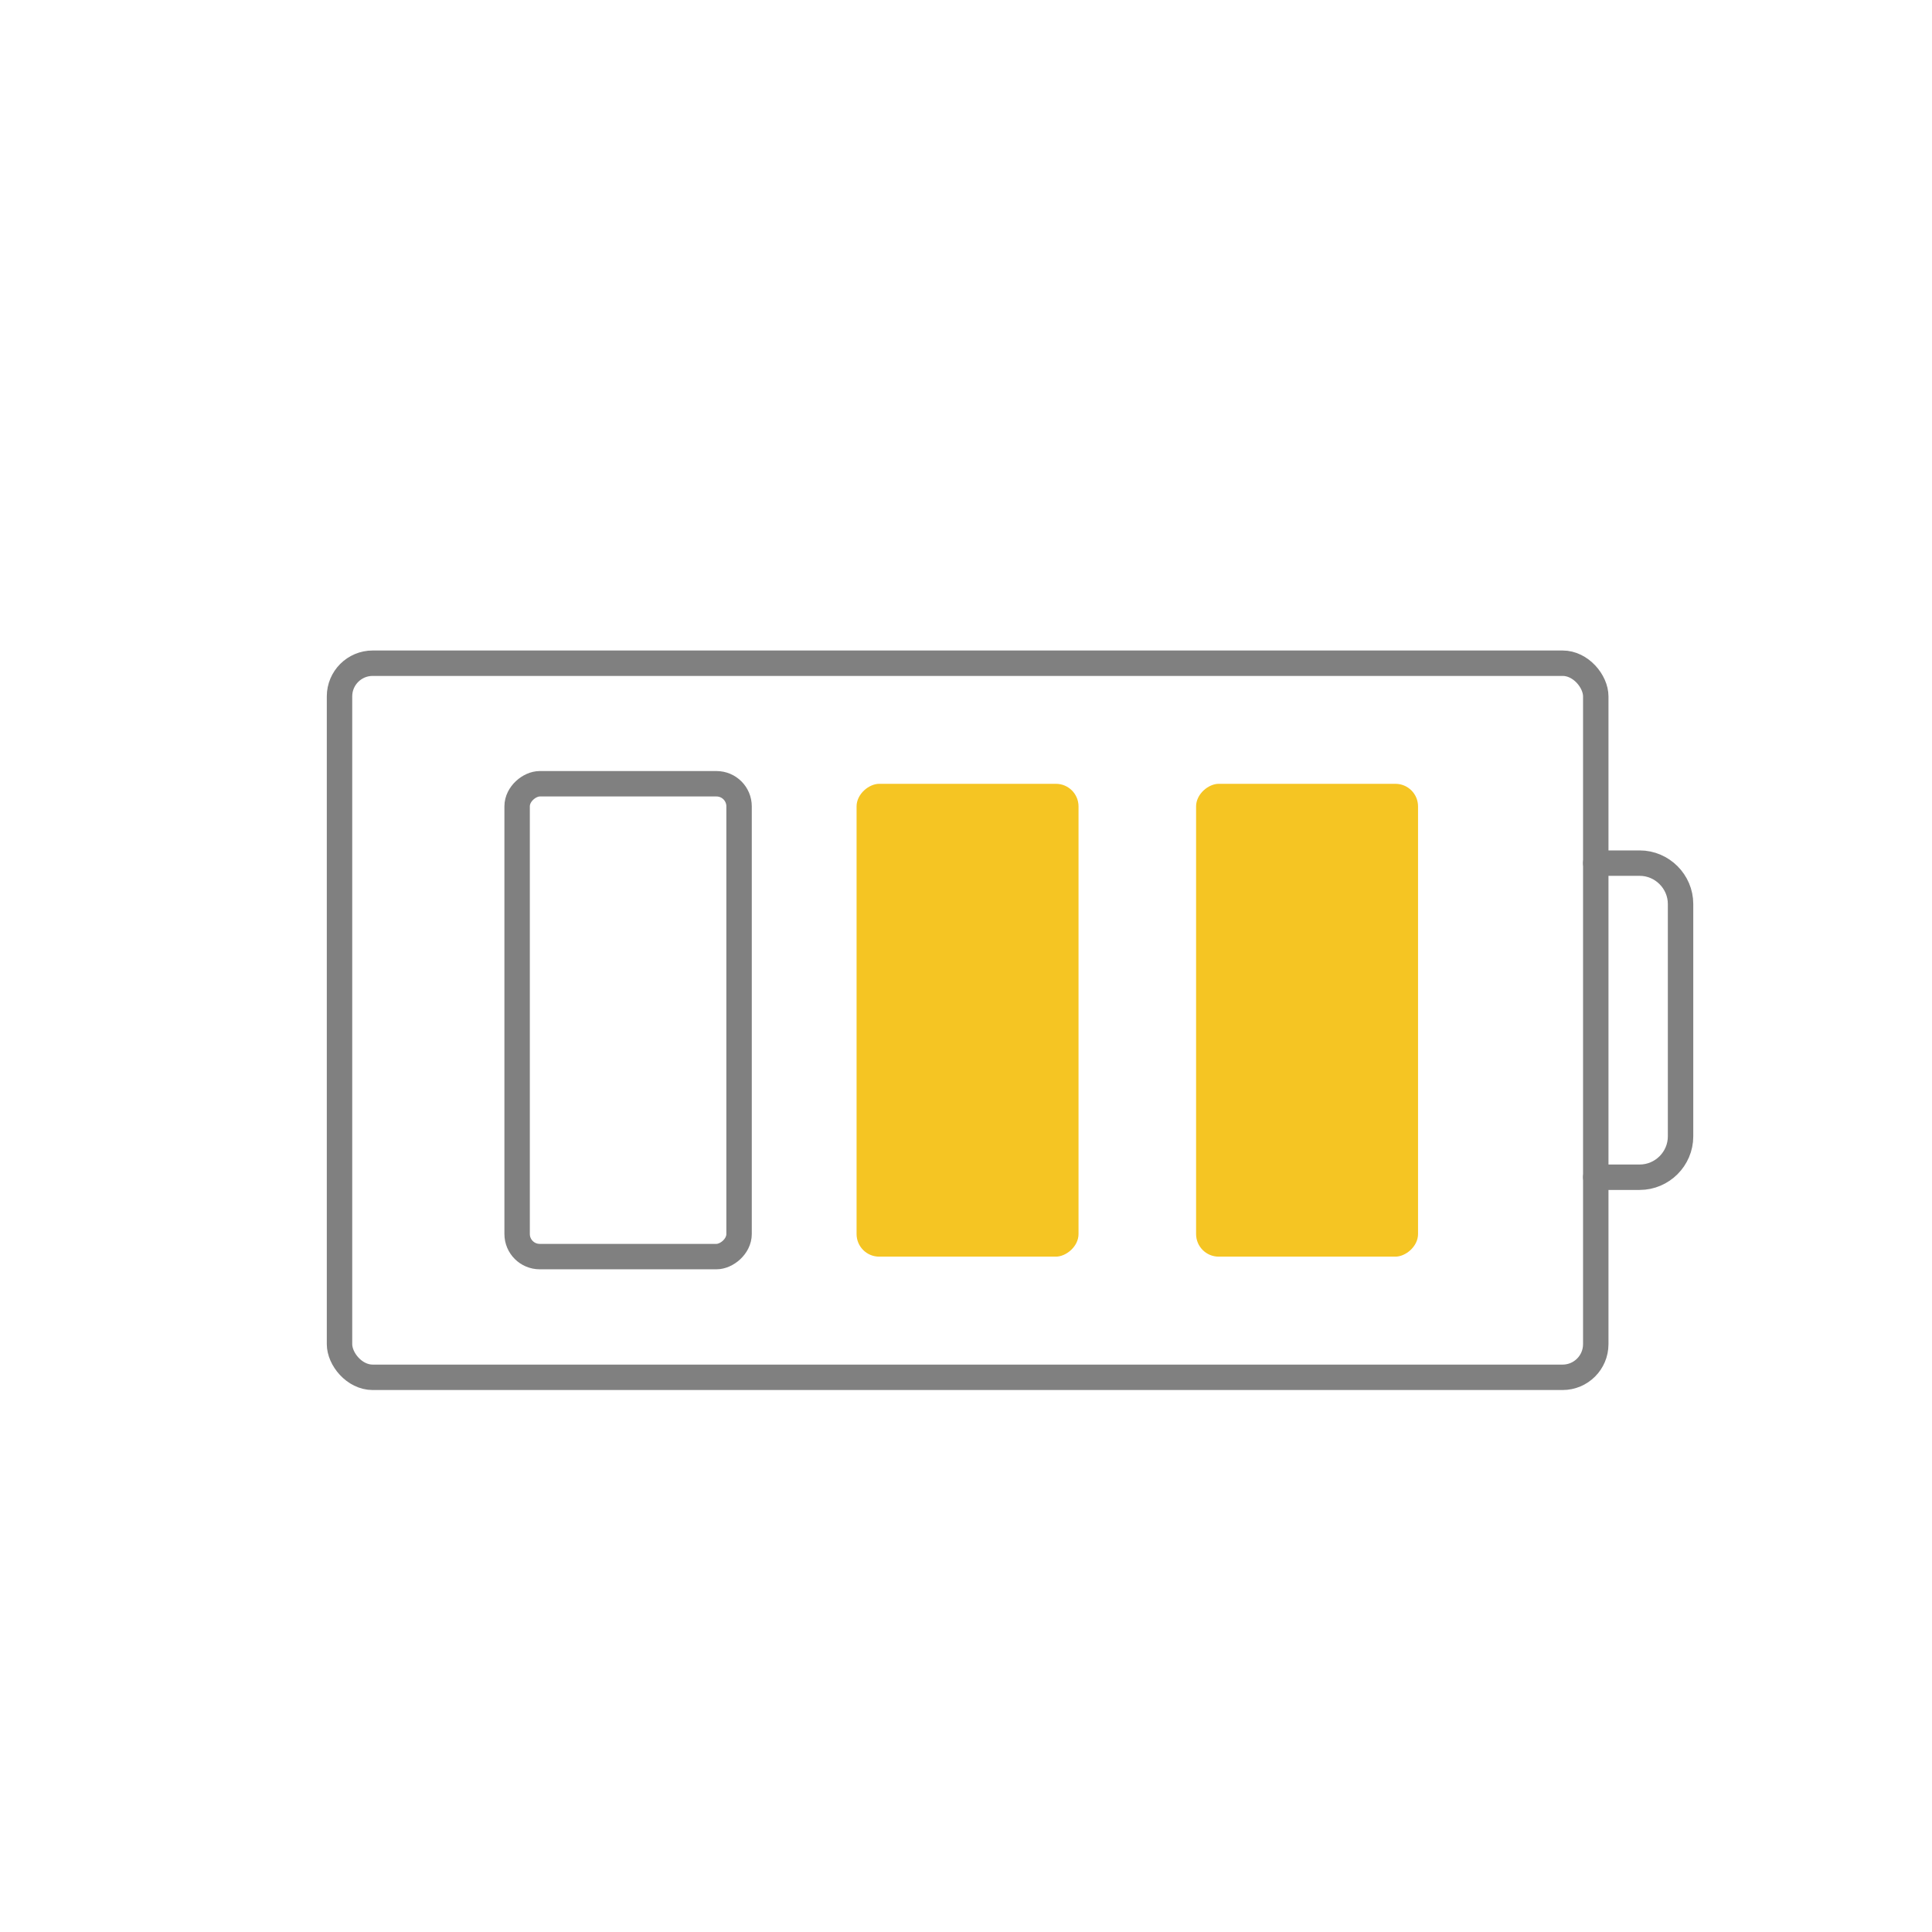
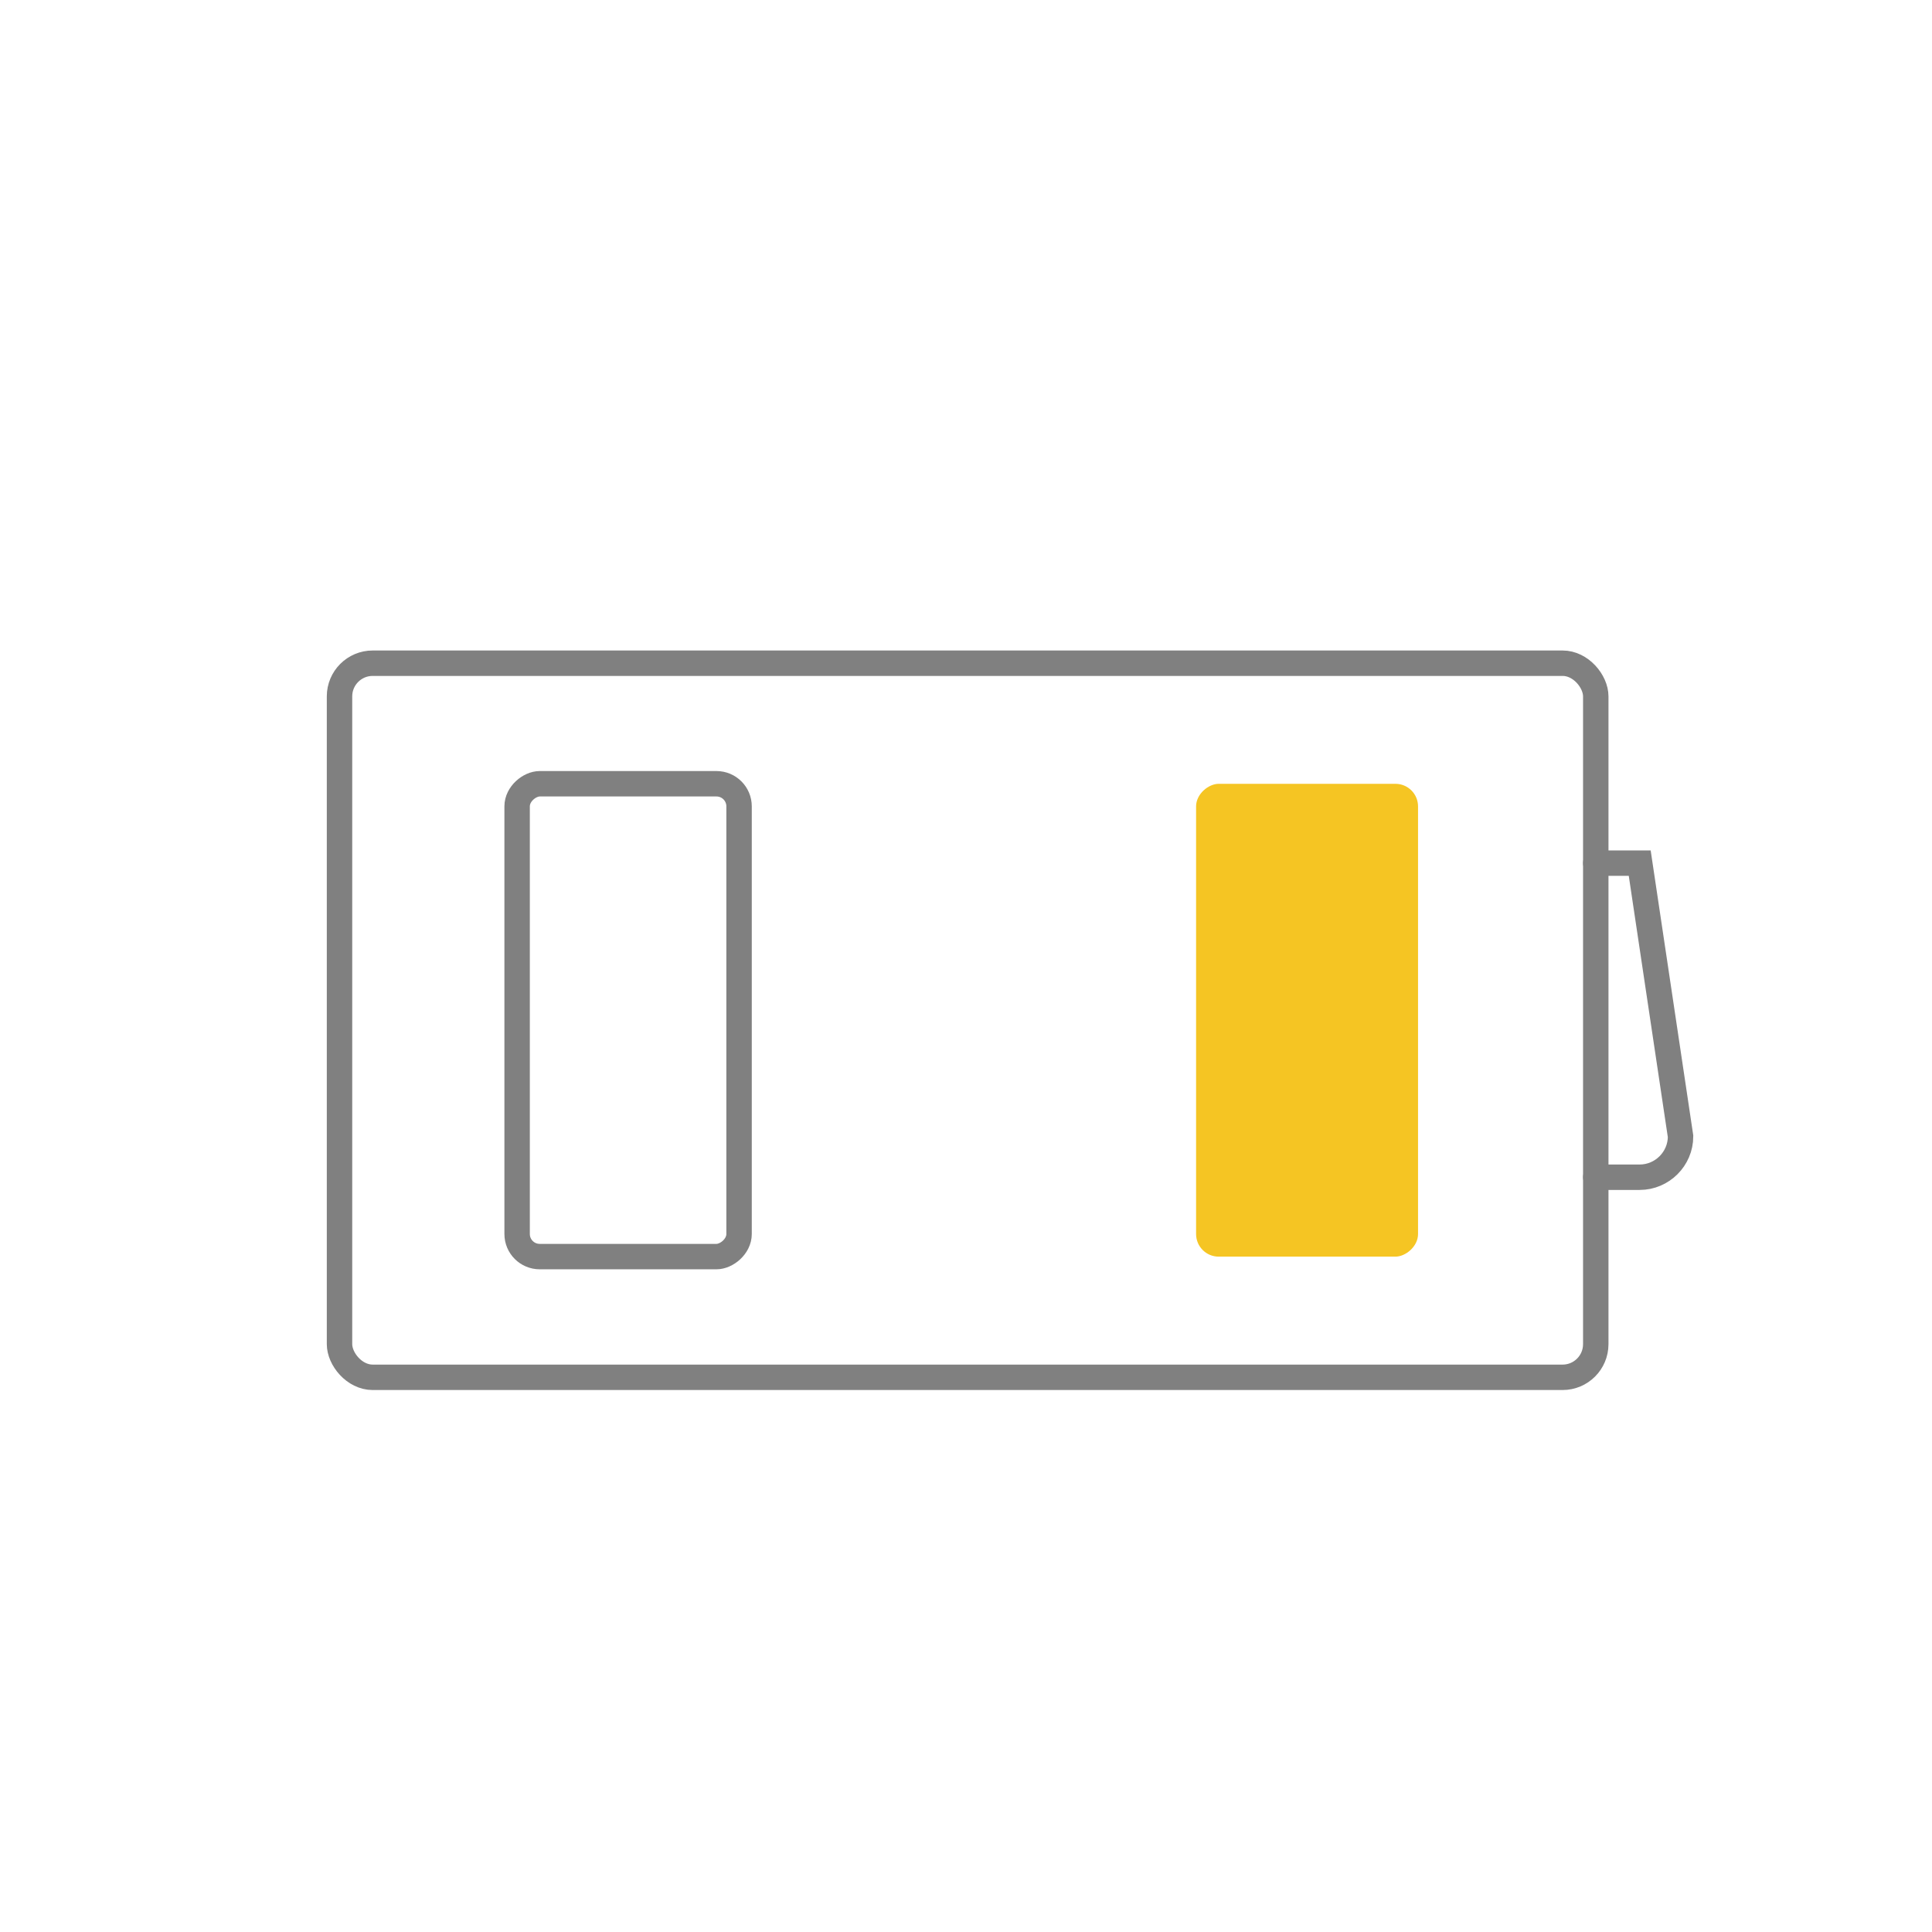
<svg xmlns="http://www.w3.org/2000/svg" width="128" height="128" preserveAspectRatio="xMinYMin meet" viewBox="0 0 342 342" version="1.0" fill-rule="evenodd">
  <title>...</title>
  <desc>...</desc>
  <g id="group" transform="scale(1,-1) translate(0,-342)" clip="0 0 342 342">
    <g transform="">
      <g transform=" matrix(1,0,0,-1,0,342.57)">
        <g transform="">
          <g transform="">
-             <rect x="0.0" y="0.0" width="342.57" height="342.57" style="stroke: none; stroke-linecap: butt; stroke-width: 1; fill: none; fill-rule: evenodd;" />
            <g transform="">
              <g transform=" matrix(0,-1,1,0,50.21,412.55)">
                <rect x="189.53" y="161.52" width="83.7" height="39.29" rx="4.0" ry="4.0" style="stroke: none; stroke-linecap: butt; stroke-width: 1; fill: rgb(96%,77%,14%); fill-rule: evenodd;" />
              </g>
              <g transform=" matrix(0,-1,1,0,-9.89,352.45)">
-                 <rect x="129.43" y="161.52" width="83.7" height="39.29" rx="4.0" ry="4.0" style="stroke: none; stroke-linecap: butt; stroke-width: 1; fill: rgb(96%,77%,14%); fill-rule: evenodd;" />
-               </g>
+                 </g>
              <g transform=" matrix(0,-1,1,0,-69.98,292.35)">
                <rect x="69.34" y="161.52" width="83.7" height="39.29" rx="4.0" ry="4.0" style="stroke: rgb(50%,50%,50%); stroke-linecap: round; stroke-width: 4.5; fill: none; fill-rule: evenodd;" />
              </g>
              <g transform="">
                <g transform=" matrix(-1,0,-0,-1,342.57,362.34)">
                  <rect x="60.09" y="117.96" width="222.38" height="126.41" rx="5.87" ry="5.87" style="stroke: rgb(50%,50%,50%); stroke-linecap: round; stroke-width: 4.5; fill: none; fill-rule: evenodd;" />
                </g>
                <g transform="">
-                   <path d="M 282.48 153.36 L 290.26 153.36 C 294.22 153.36 297.49 156.63 297.49 160.59 L 297.49 201.73 C 297.49 205.71 294.22 208.96 290.26 208.96 L 282.48 208.96 " style="stroke: rgb(50%,50%,50%); stroke-linecap: round; stroke-width: 4.5; fill: none; fill-rule: evenodd;" />
+                   <path d="M 282.48 153.36 L 290.26 153.36 L 297.49 201.73 C 297.49 205.71 294.22 208.96 290.26 208.96 L 282.48 208.96 " style="stroke: rgb(50%,50%,50%); stroke-linecap: round; stroke-width: 4.5; fill: none; fill-rule: evenodd;" />
                </g>
              </g>
            </g>
          </g>
        </g>
      </g>
    </g>
  </g>
</svg>